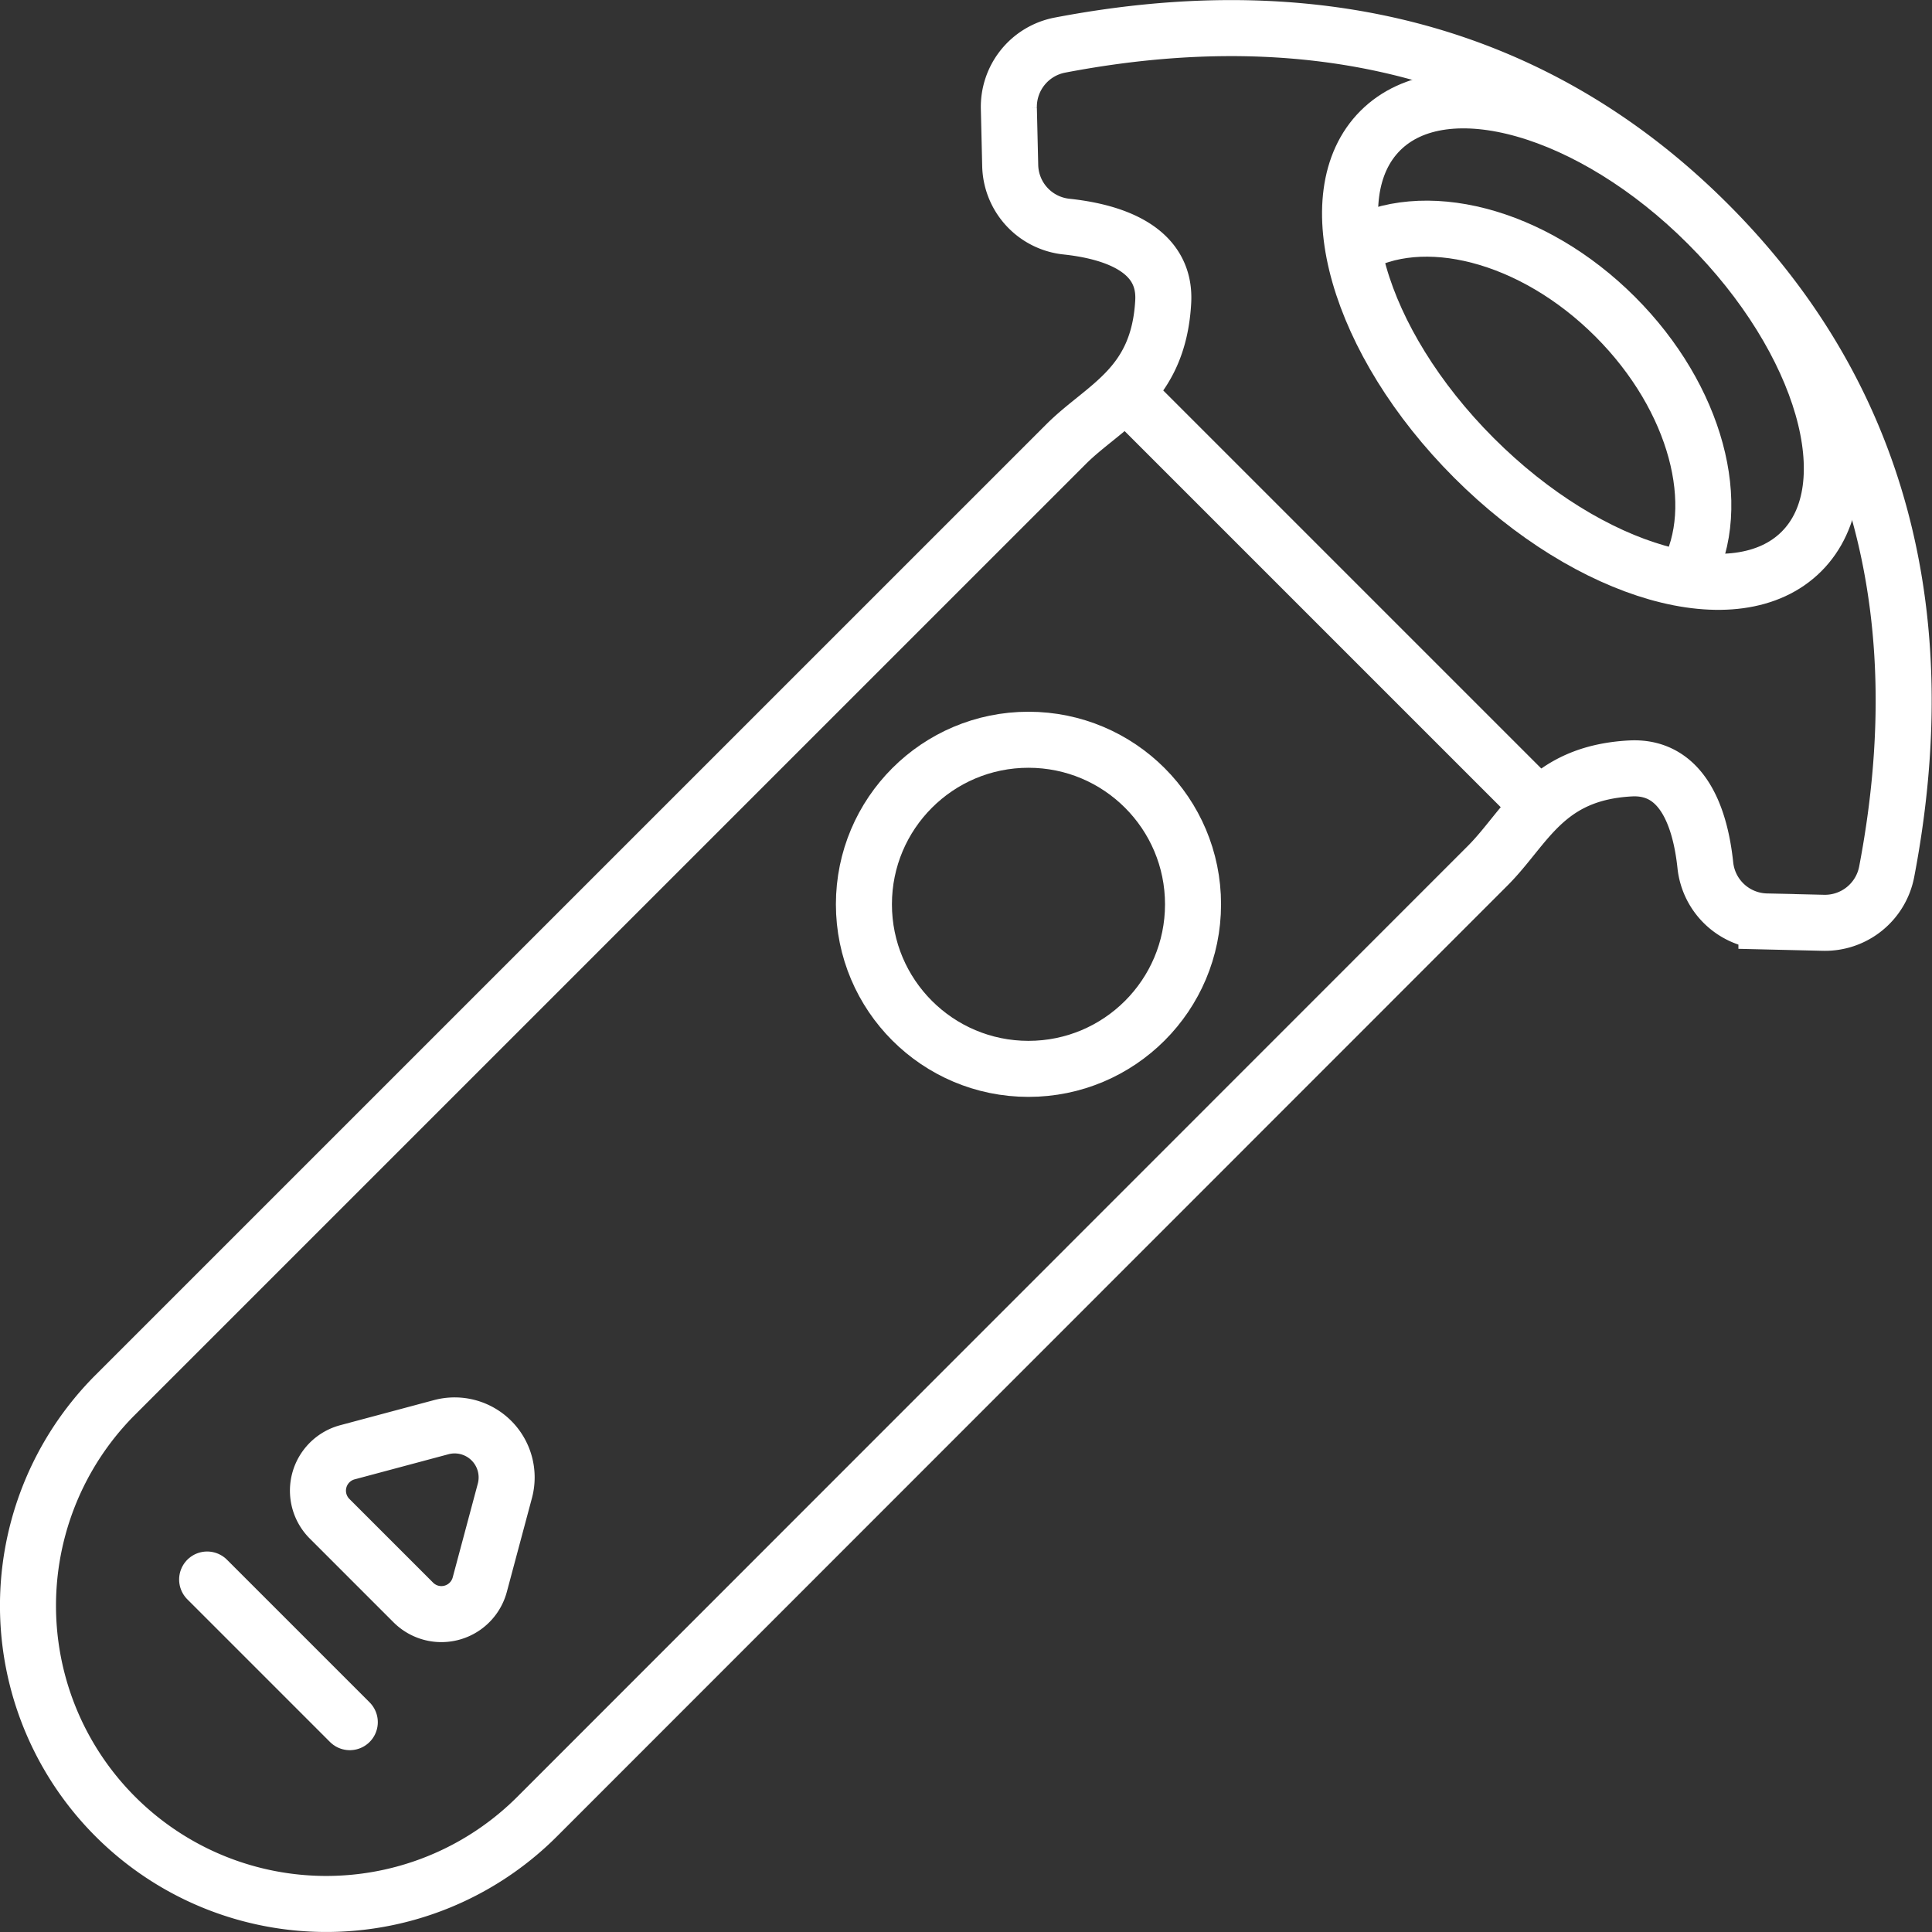
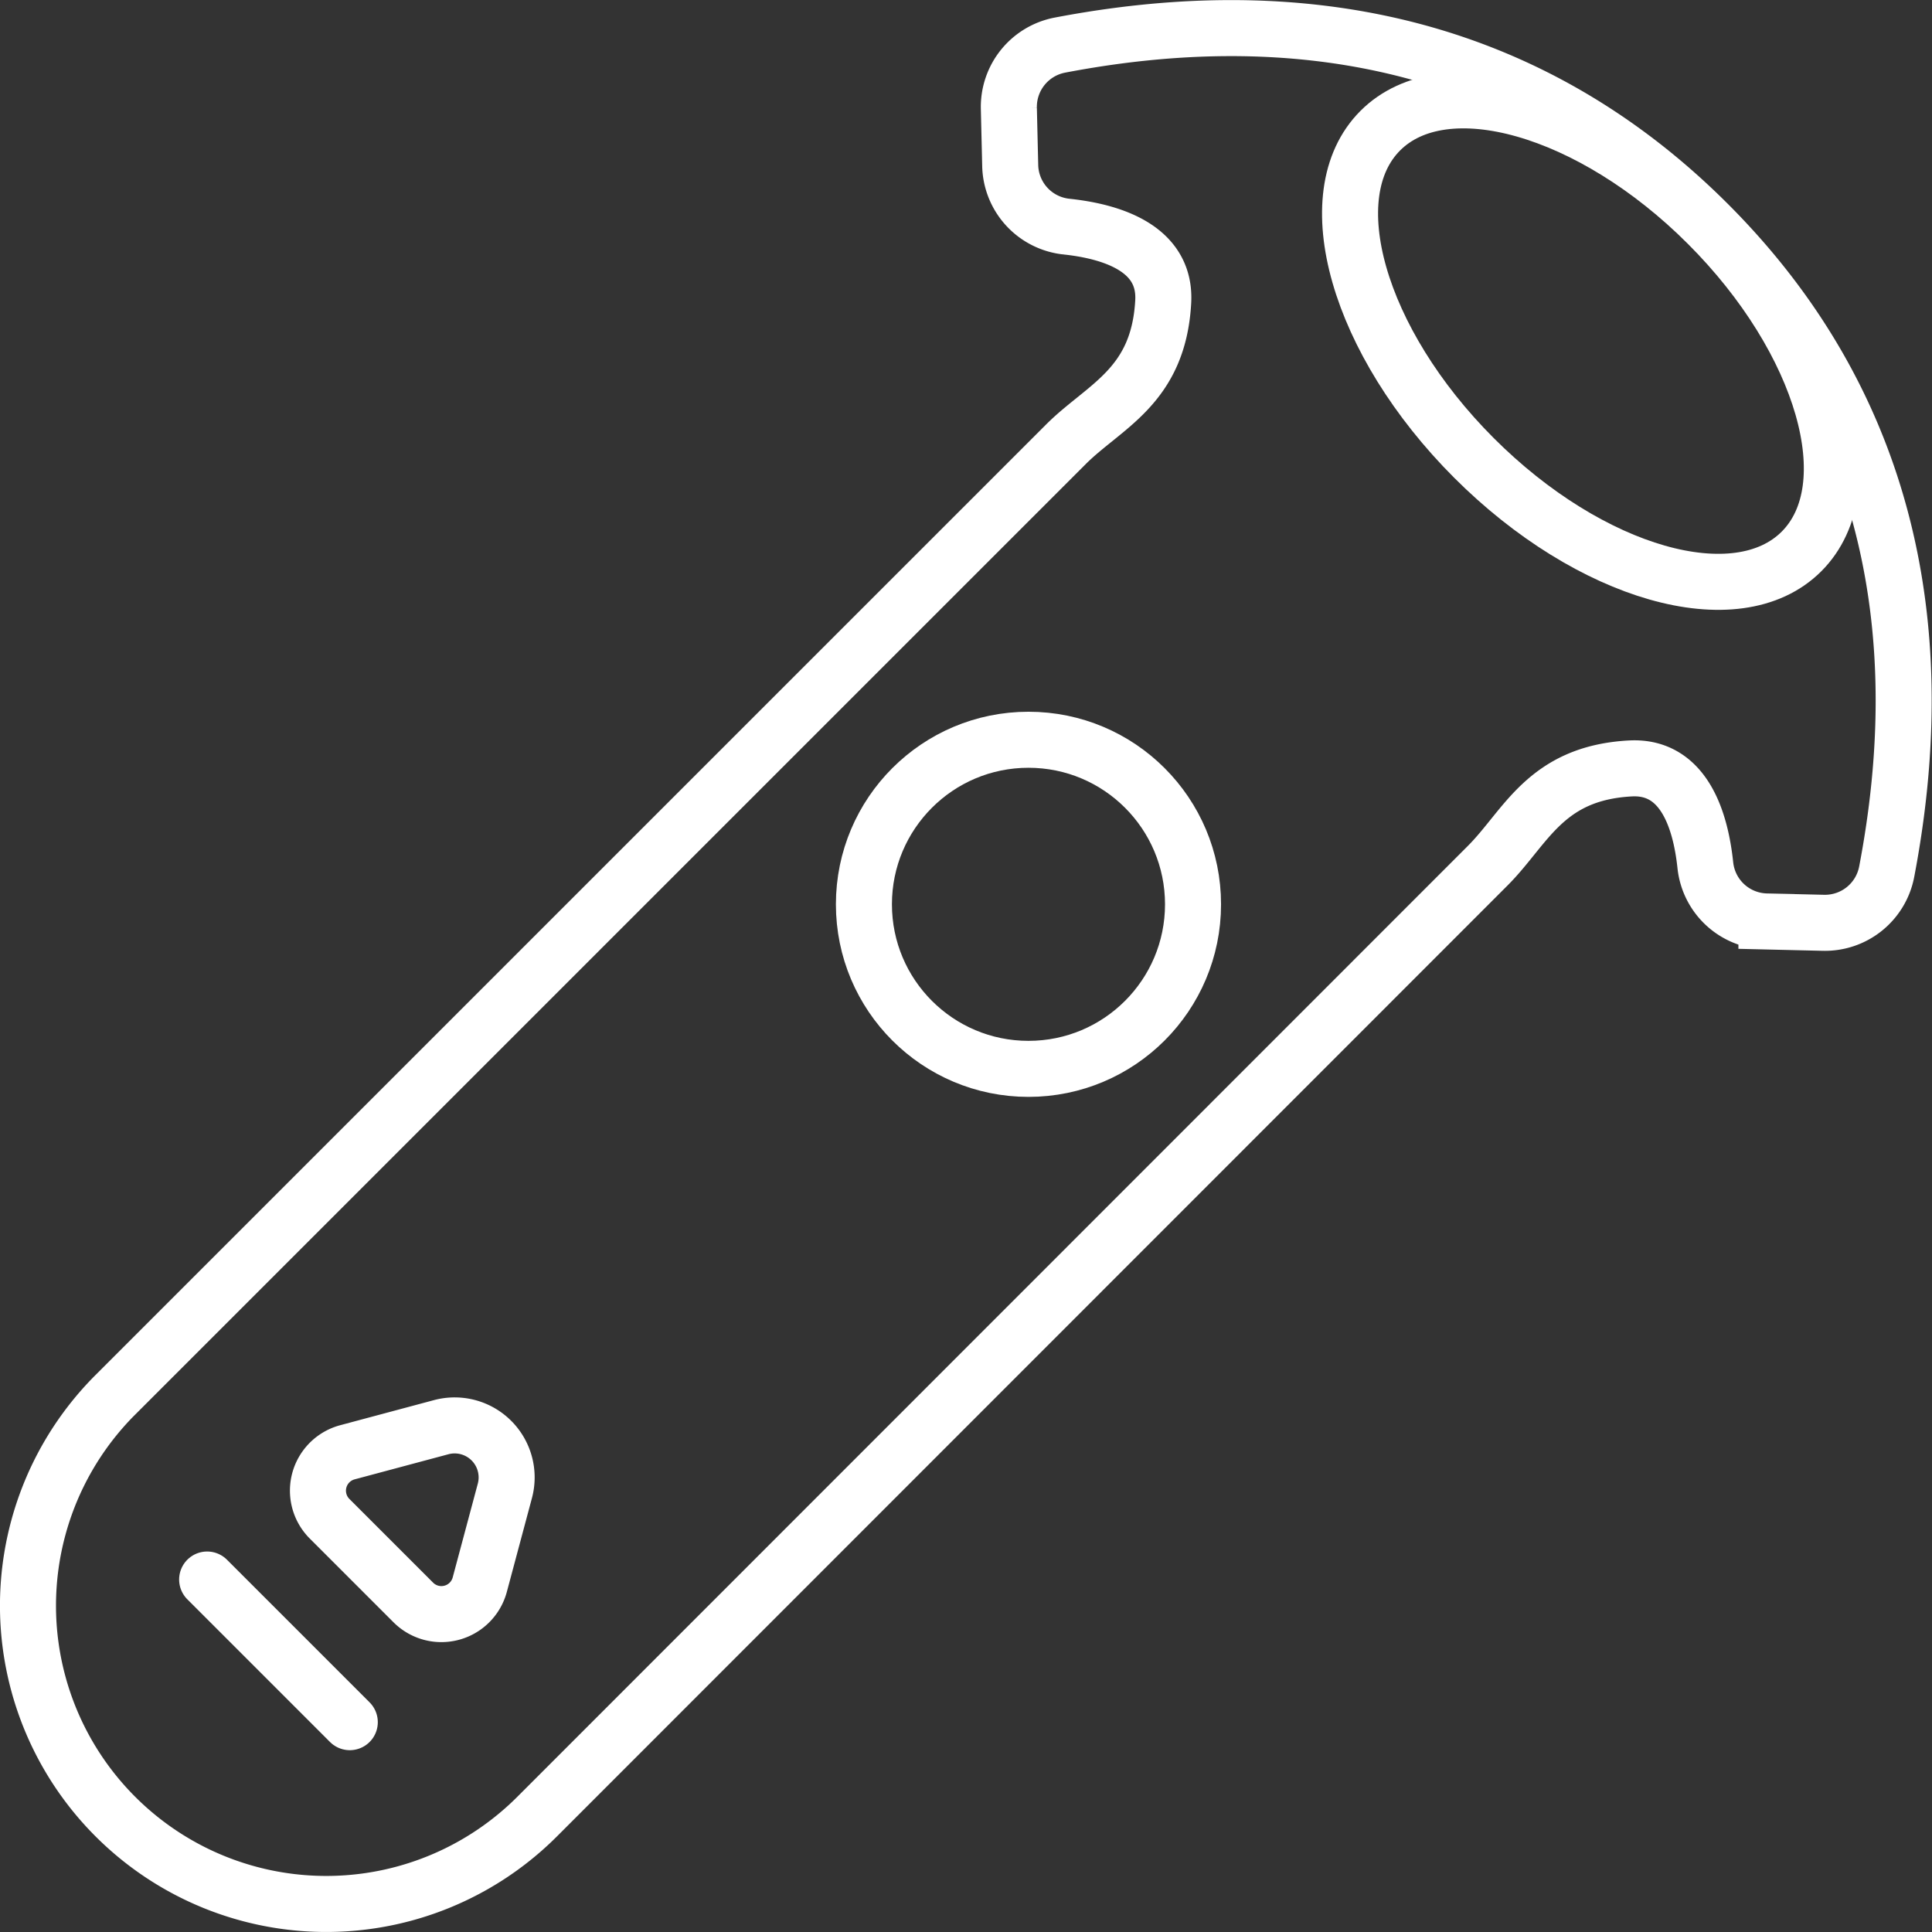
<svg xmlns="http://www.w3.org/2000/svg" width="34.482" height="34.482" viewBox="0 0 34.482 34.482">
  <rect x="0" y="0" width="34.482" height="34.482" fill="#333333" stroke="none" />
  <g id="Group_5" data-name="Group 5" transform="translate(0.5 0.505)">
    <path id="Path_4511" data-name="Path 4511" d="M160.135,32.417a5.322,5.322,0,0,1,0-7.528L177.1,7.925c.686-.686,1.655-1.027,1.737-2.548.052-.958-.935-1.254-1.731-1.338a1.121,1.121,0,0,1-1-1.09l-.024-1.017A1.122,1.122,0,0,1,176.994.8c5.7-1.09,9.318.94,11.567,3.188s4.278,5.864,3.188,11.567a1.122,1.122,0,0,1-1.129.91l-1.017-.024a1.121,1.121,0,0,1-1.09-1c-.084-.8-.381-1.783-1.338-1.731-1.521.082-1.861,1.051-2.548,1.737L167.663,32.417A5.322,5.322,0,0,1,160.135,32.417Z" transform="translate(-158.576 -0.5)" fill="none" stroke="#fff" stroke-width="1" />
-     <line id="Line_1" data-name="Line 1" x2="7.392" y2="7.392" transform="translate(19.587 6.497)" fill="none" stroke="#fff" stroke-width="1" />
    <path id="Path_4512" data-name="Path 4512" d="M193.418,10.01c-1.154,1.154-3.771.407-5.846-1.669S184.751,3.65,185.9,2.5s3.77-.407,5.845,1.668S194.572,8.856,193.418,10.01Z" transform="translate(-161.765 -0.673)" fill="none" stroke="#fff" stroke-width="1" />
-     <path id="Path_4513" data-name="Path 4513" d="M185.422,4.891c1.229-.726,3.2-.238,4.678,1.24,1.454,1.454,1.95,3.381,1.277,4.614" transform="translate(-161.772 -0.983)" fill="none" stroke="#fff" stroke-width="1" />
    <circle id="Ellipse_13" data-name="Ellipse 13" cx="2.937" cy="2.937" r="2.937" transform="translate(14.919 12.698)" fill="none" stroke="#fff" stroke-width="1" />
    <path id="Path_4514" data-name="Path 4514" d="M166.65,28.836l-1.674.448a.709.709,0,0,0-.318,1.187l1.493,1.493a.709.709,0,0,0,1.187-.318l.448-1.674A.928.928,0,0,0,166.65,28.836Z" transform="translate(-159.275 -3.869)" fill="none" stroke="#fff" stroke-width="1" />
    <line id="Line_2" data-name="Line 2" x2="2.546" y2="2.546" transform="translate(3.197 27.686)" fill="none" stroke="#fff" stroke-linecap="round" stroke-width="1" />
  </g>
</svg>